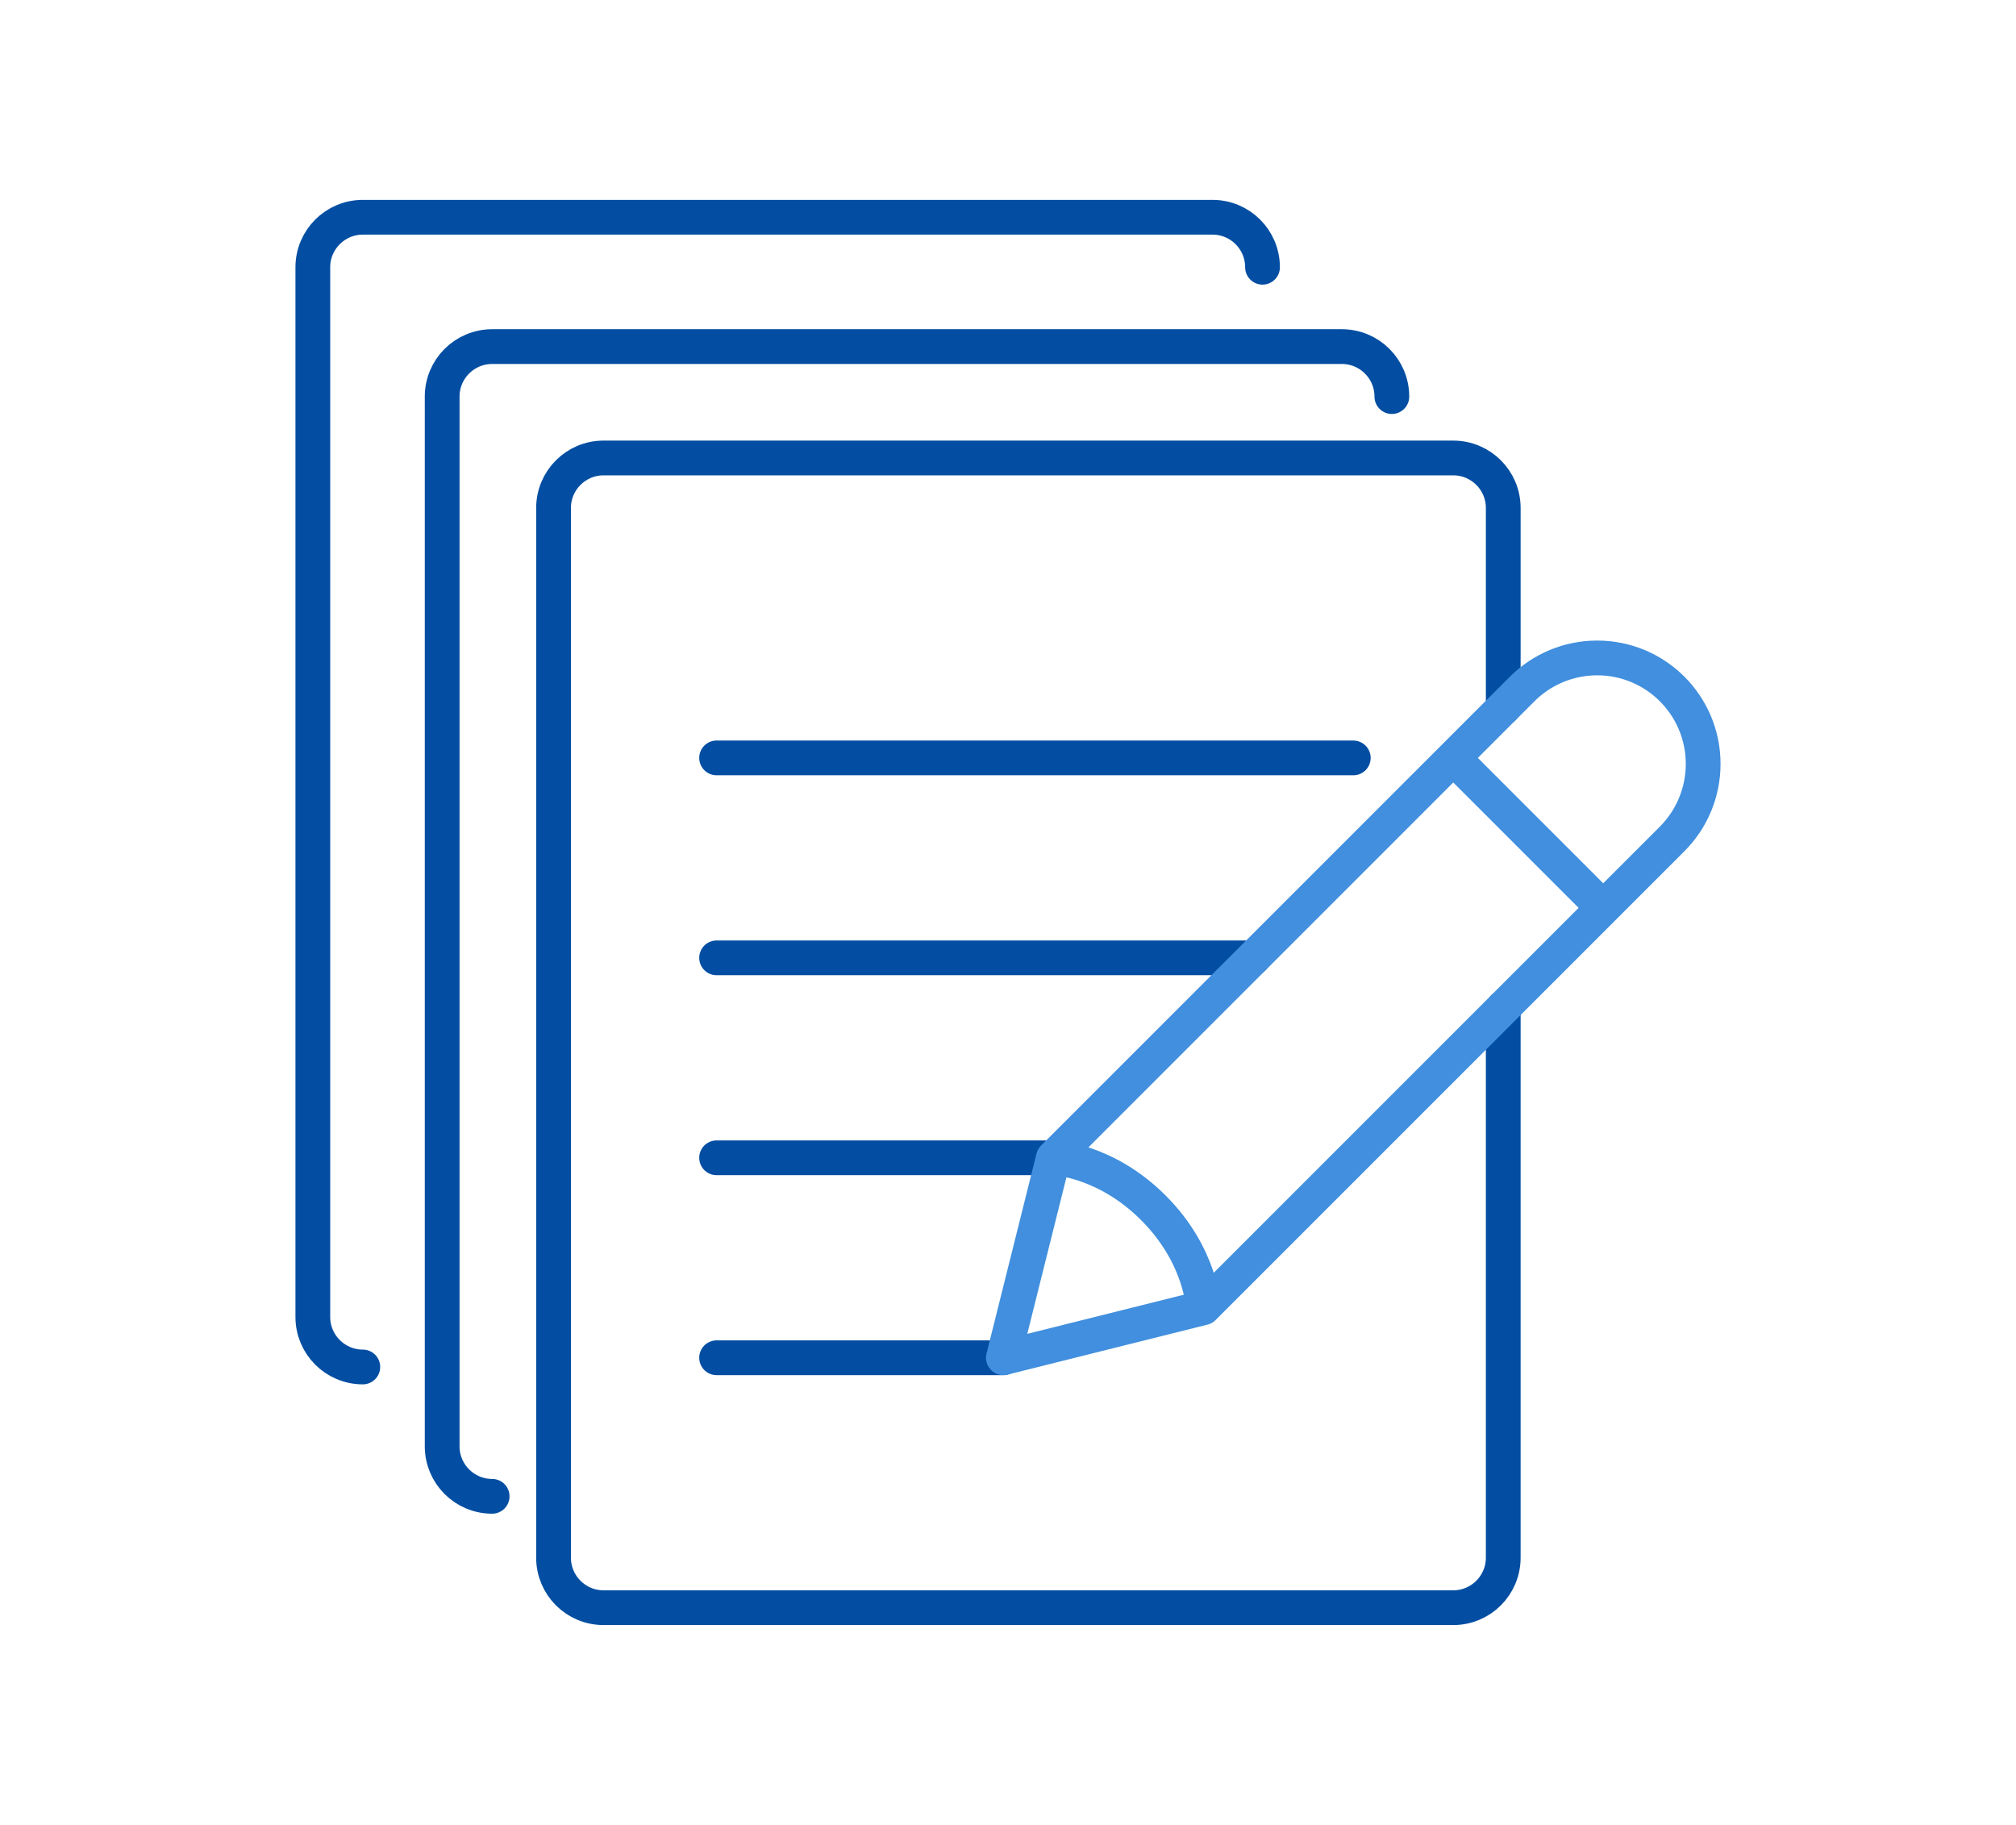
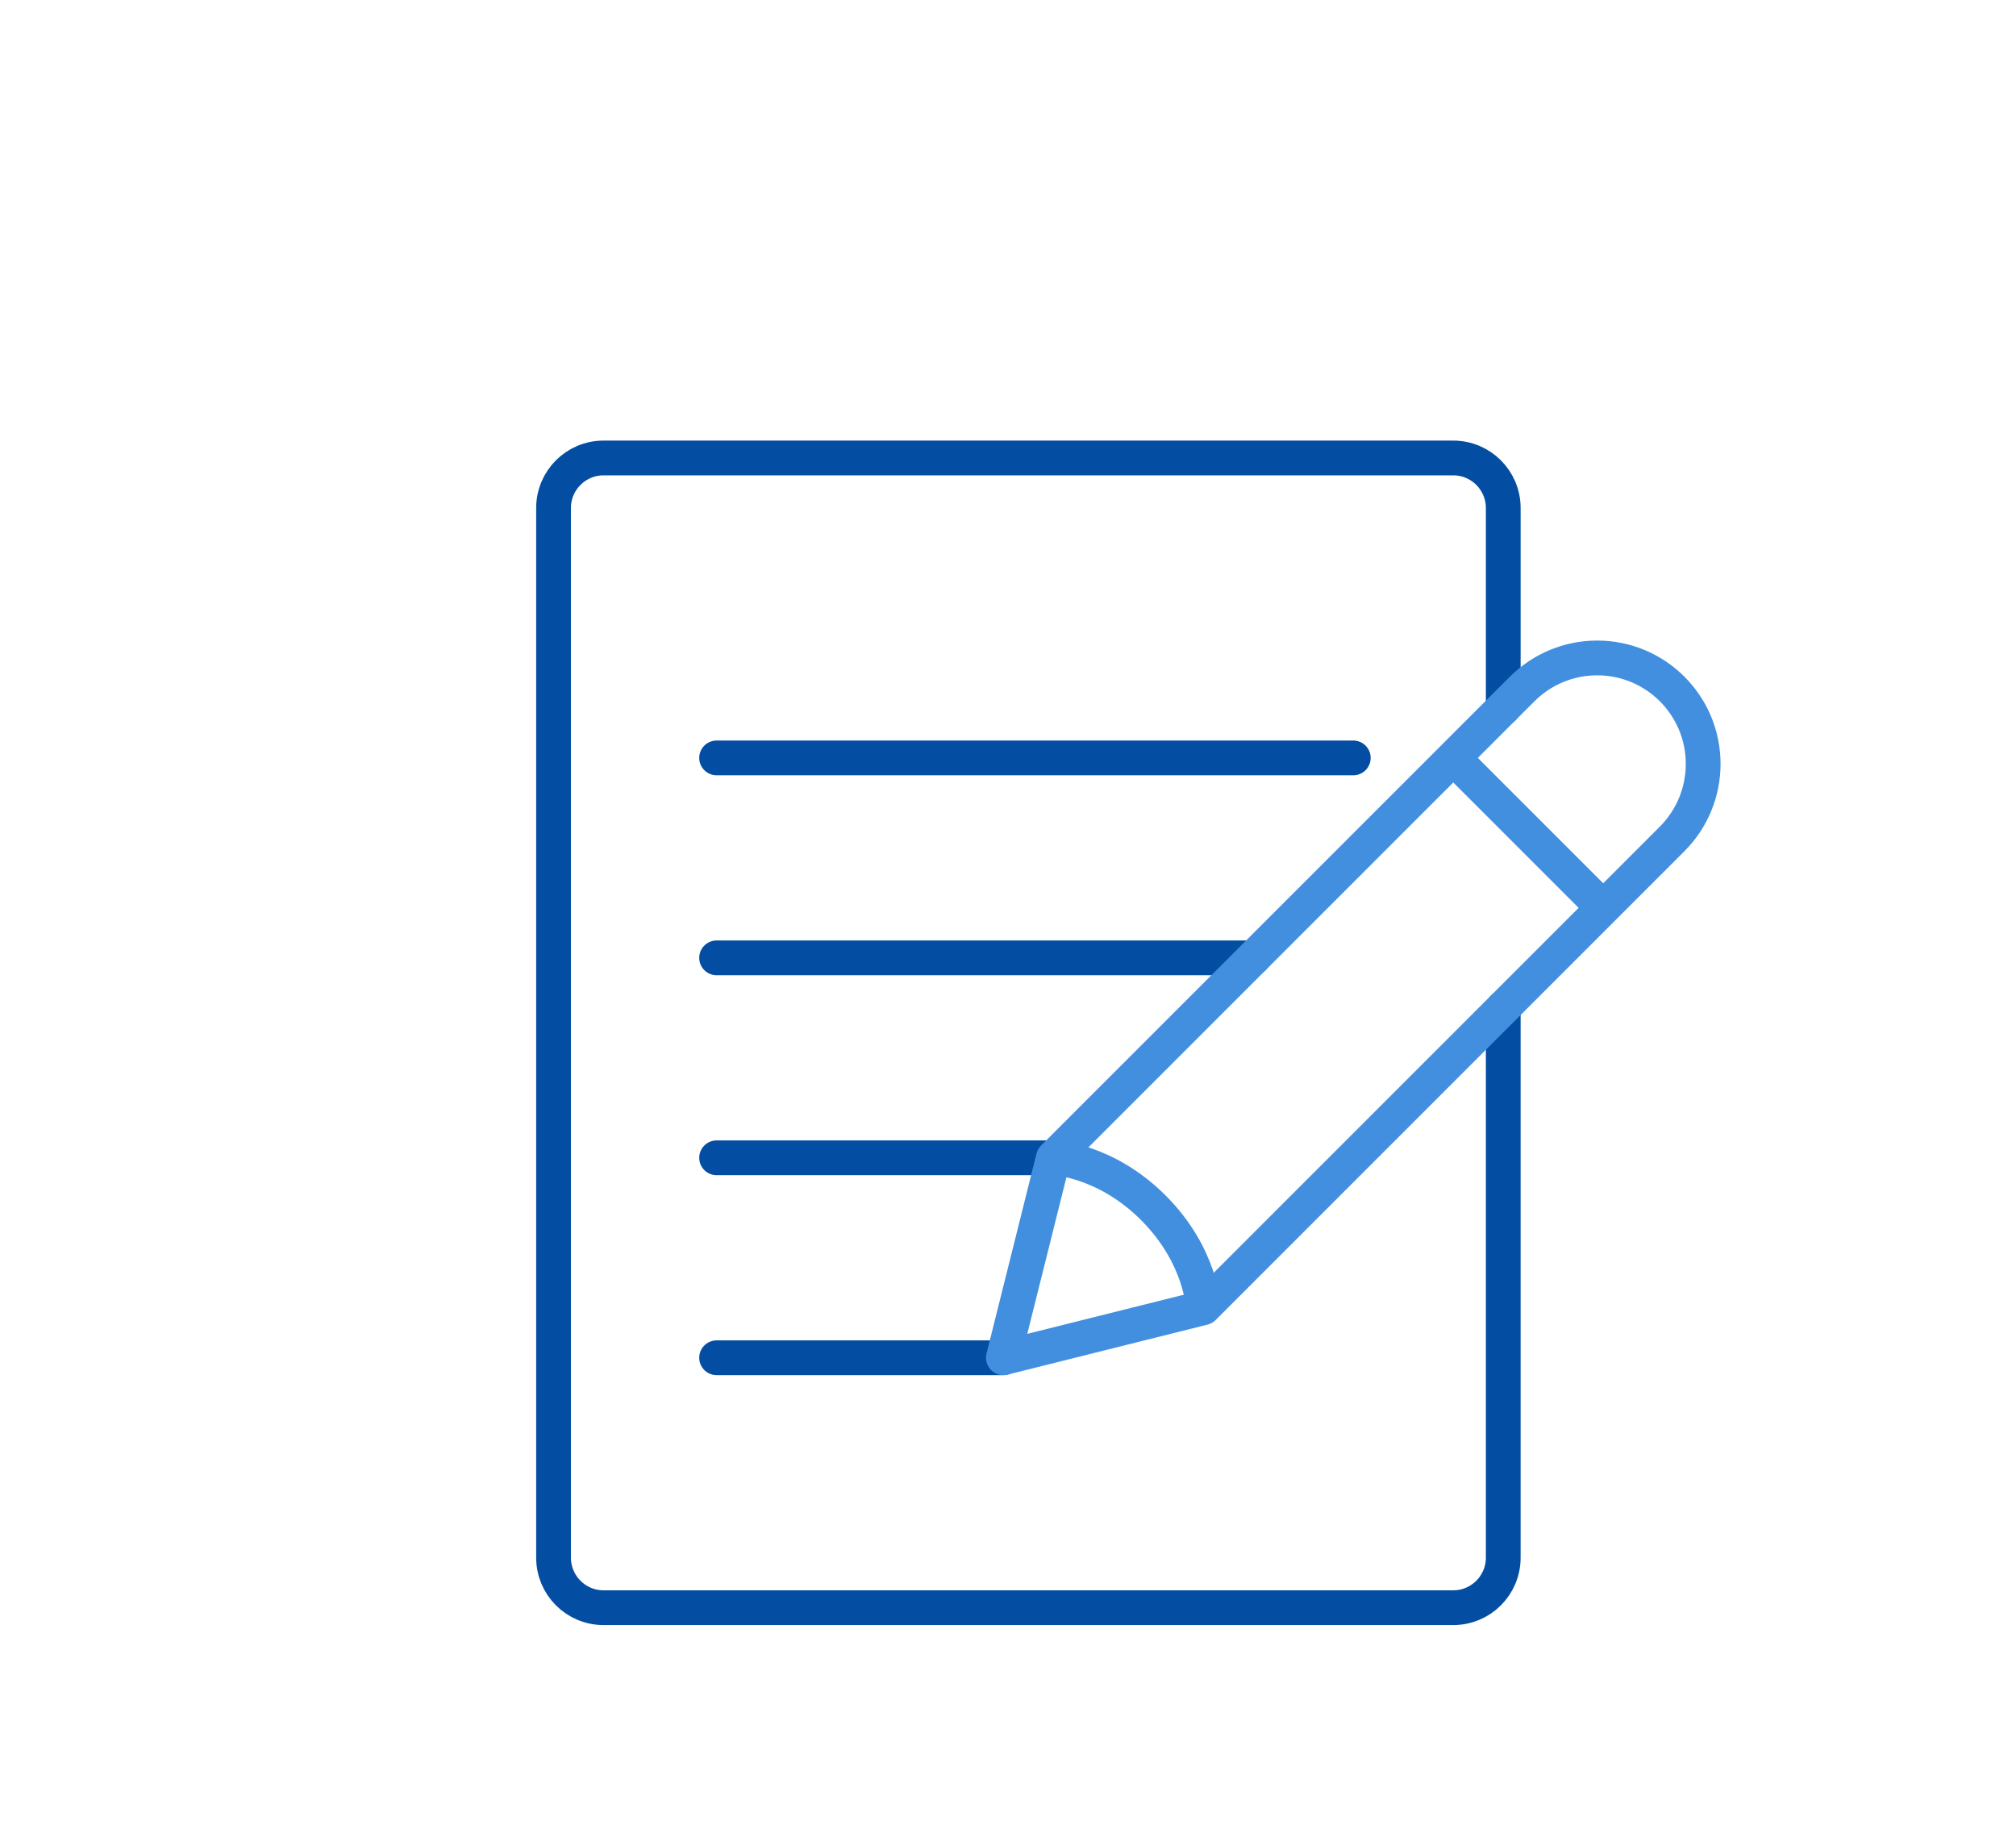
<svg xmlns="http://www.w3.org/2000/svg" id="Layer_2" data-name="Layer 2" viewBox="0 0 116 105">
  <defs>
    <style>
      .cls-1, .cls-2, .cls-3 {
        fill: none;
      }

      .cls-2 {
        stroke: #034ea2;
        stroke-linecap: round;
      }

      .cls-2, .cls-3 {
        stroke-linejoin: round;
        stroke-width: 2px;
      }

      .cls-3 {
        stroke: #418fde;
      }
    </style>
  </defs>
  <g id="Layer_1-2" data-name="Layer 1">
    <g>
-       <rect class="cls-1" width="116" height="105" />
      <g>
-         <path class="cls-2" d="M28.318,86.092c-1.588,0-2.876-1.288-2.876-2.876V22.818c0-1.588,1.288-2.876,2.876-2.876h48.893c1.588,0,2.876,1.288,2.876,2.876" />
-         <path class="cls-2" d="M20.876,78.65c-1.588,0-2.876-1.288-2.876-2.876V15.376c0-1.588,1.288-2.876,2.876-2.876h48.893c1.588,0,2.876,1.288,2.876,2.876" />
        <g>
          <g>
            <path class="cls-2" d="M86.496,57.987v31.637c0,1.588-1.288,2.876-2.876,2.876h-48.893c-1.588,0-2.876-1.288-2.876-2.876V29.226c0-1.588,1.288-2.876,2.876-2.876h48.893c1.588,0,2.876,1.288,2.876,2.876v11.504" />
            <line class="cls-2" x1="41.233" y1="55.111" x2="72.115" y2="55.111" />
            <line class="cls-2" x1="41.233" y1="43.607" x2="77.867" y2="43.607" />
            <line class="cls-2" x1="41.233" y1="66.615" x2="60.611" y2="66.615" />
            <line class="cls-2" x1="41.233" y1="78.12" x2="57.735" y2="78.12" />
          </g>
          <path class="cls-3" d="M57.735,78.12l2.876-11.504,26.975-26.975c1.143-1.143,2.694-1.786,4.311-1.786h.005c3.367,0,6.097,2.73,6.097,6.097v.005c0,1.617-.642,3.168-1.786,4.311l-26.975,26.975-11.504,2.876Z" />
          <line class="cls-3" x1="83.62" y1="43.607" x2="92.248" y2="52.235" />
          <path class="cls-3" d="M60.611,66.615s2.966.09,5.752,2.876,2.876,5.752,2.876,5.752" />
        </g>
      </g>
    </g>
  </g>
</svg>